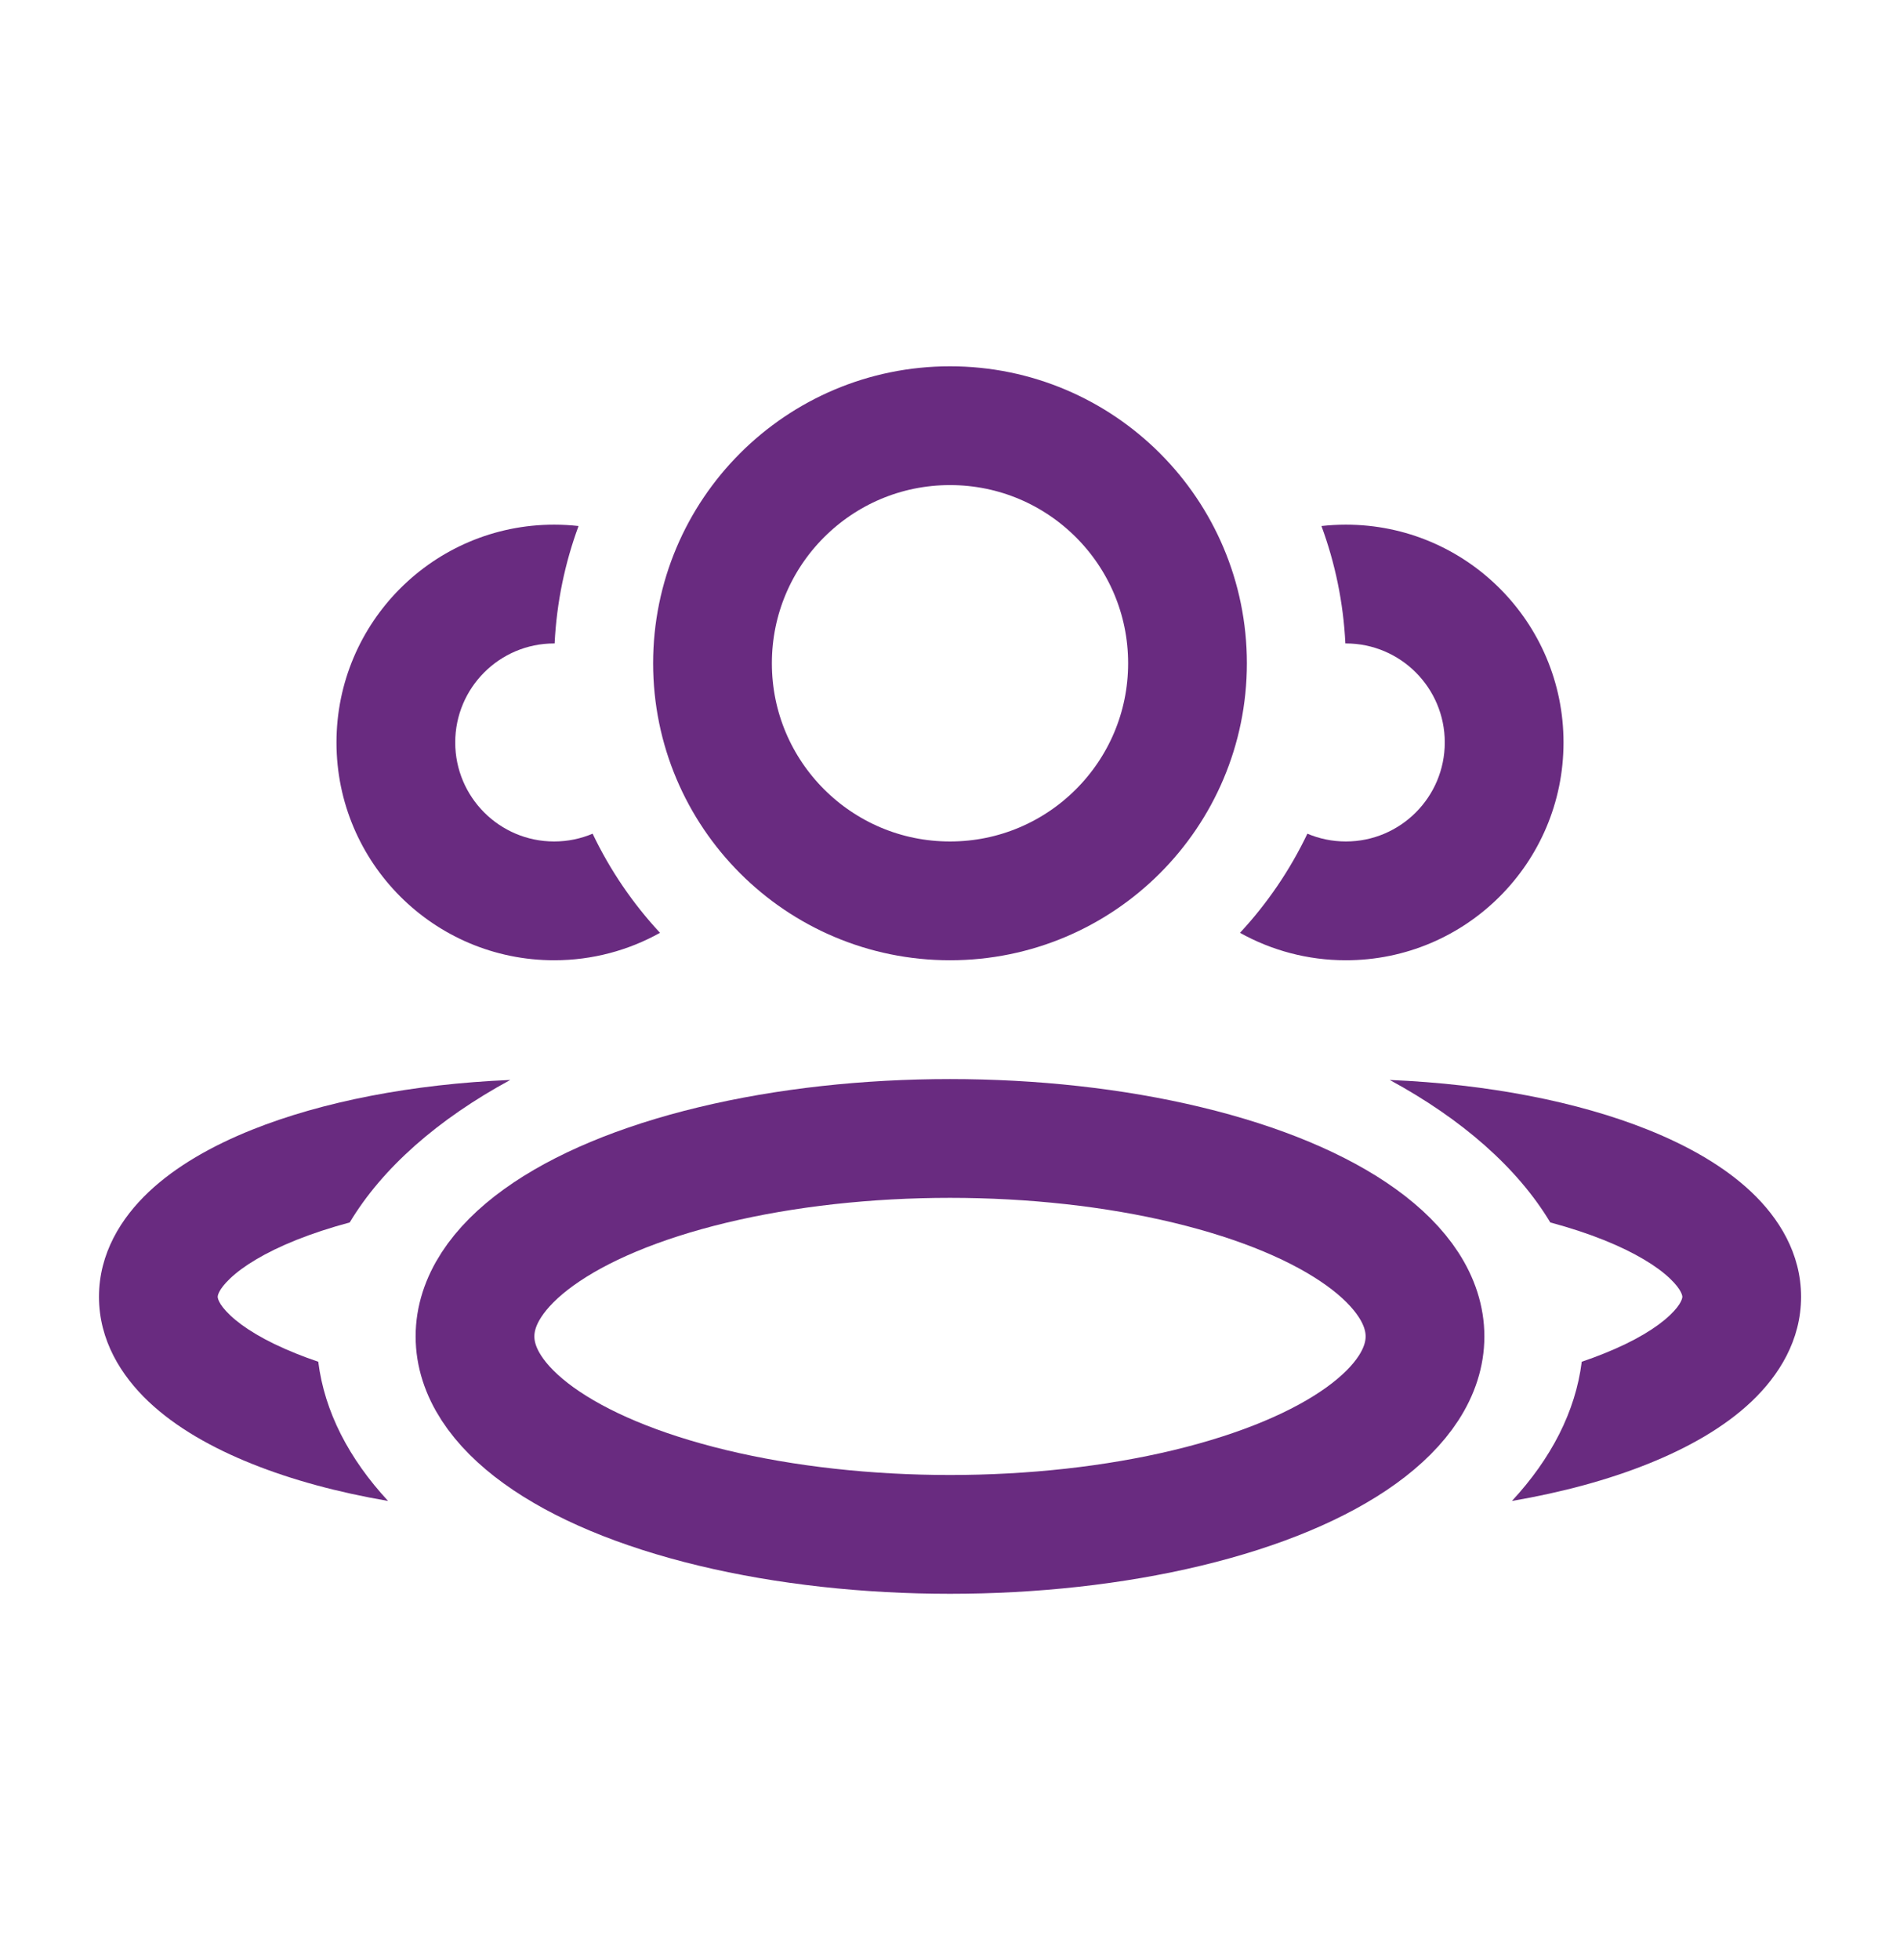
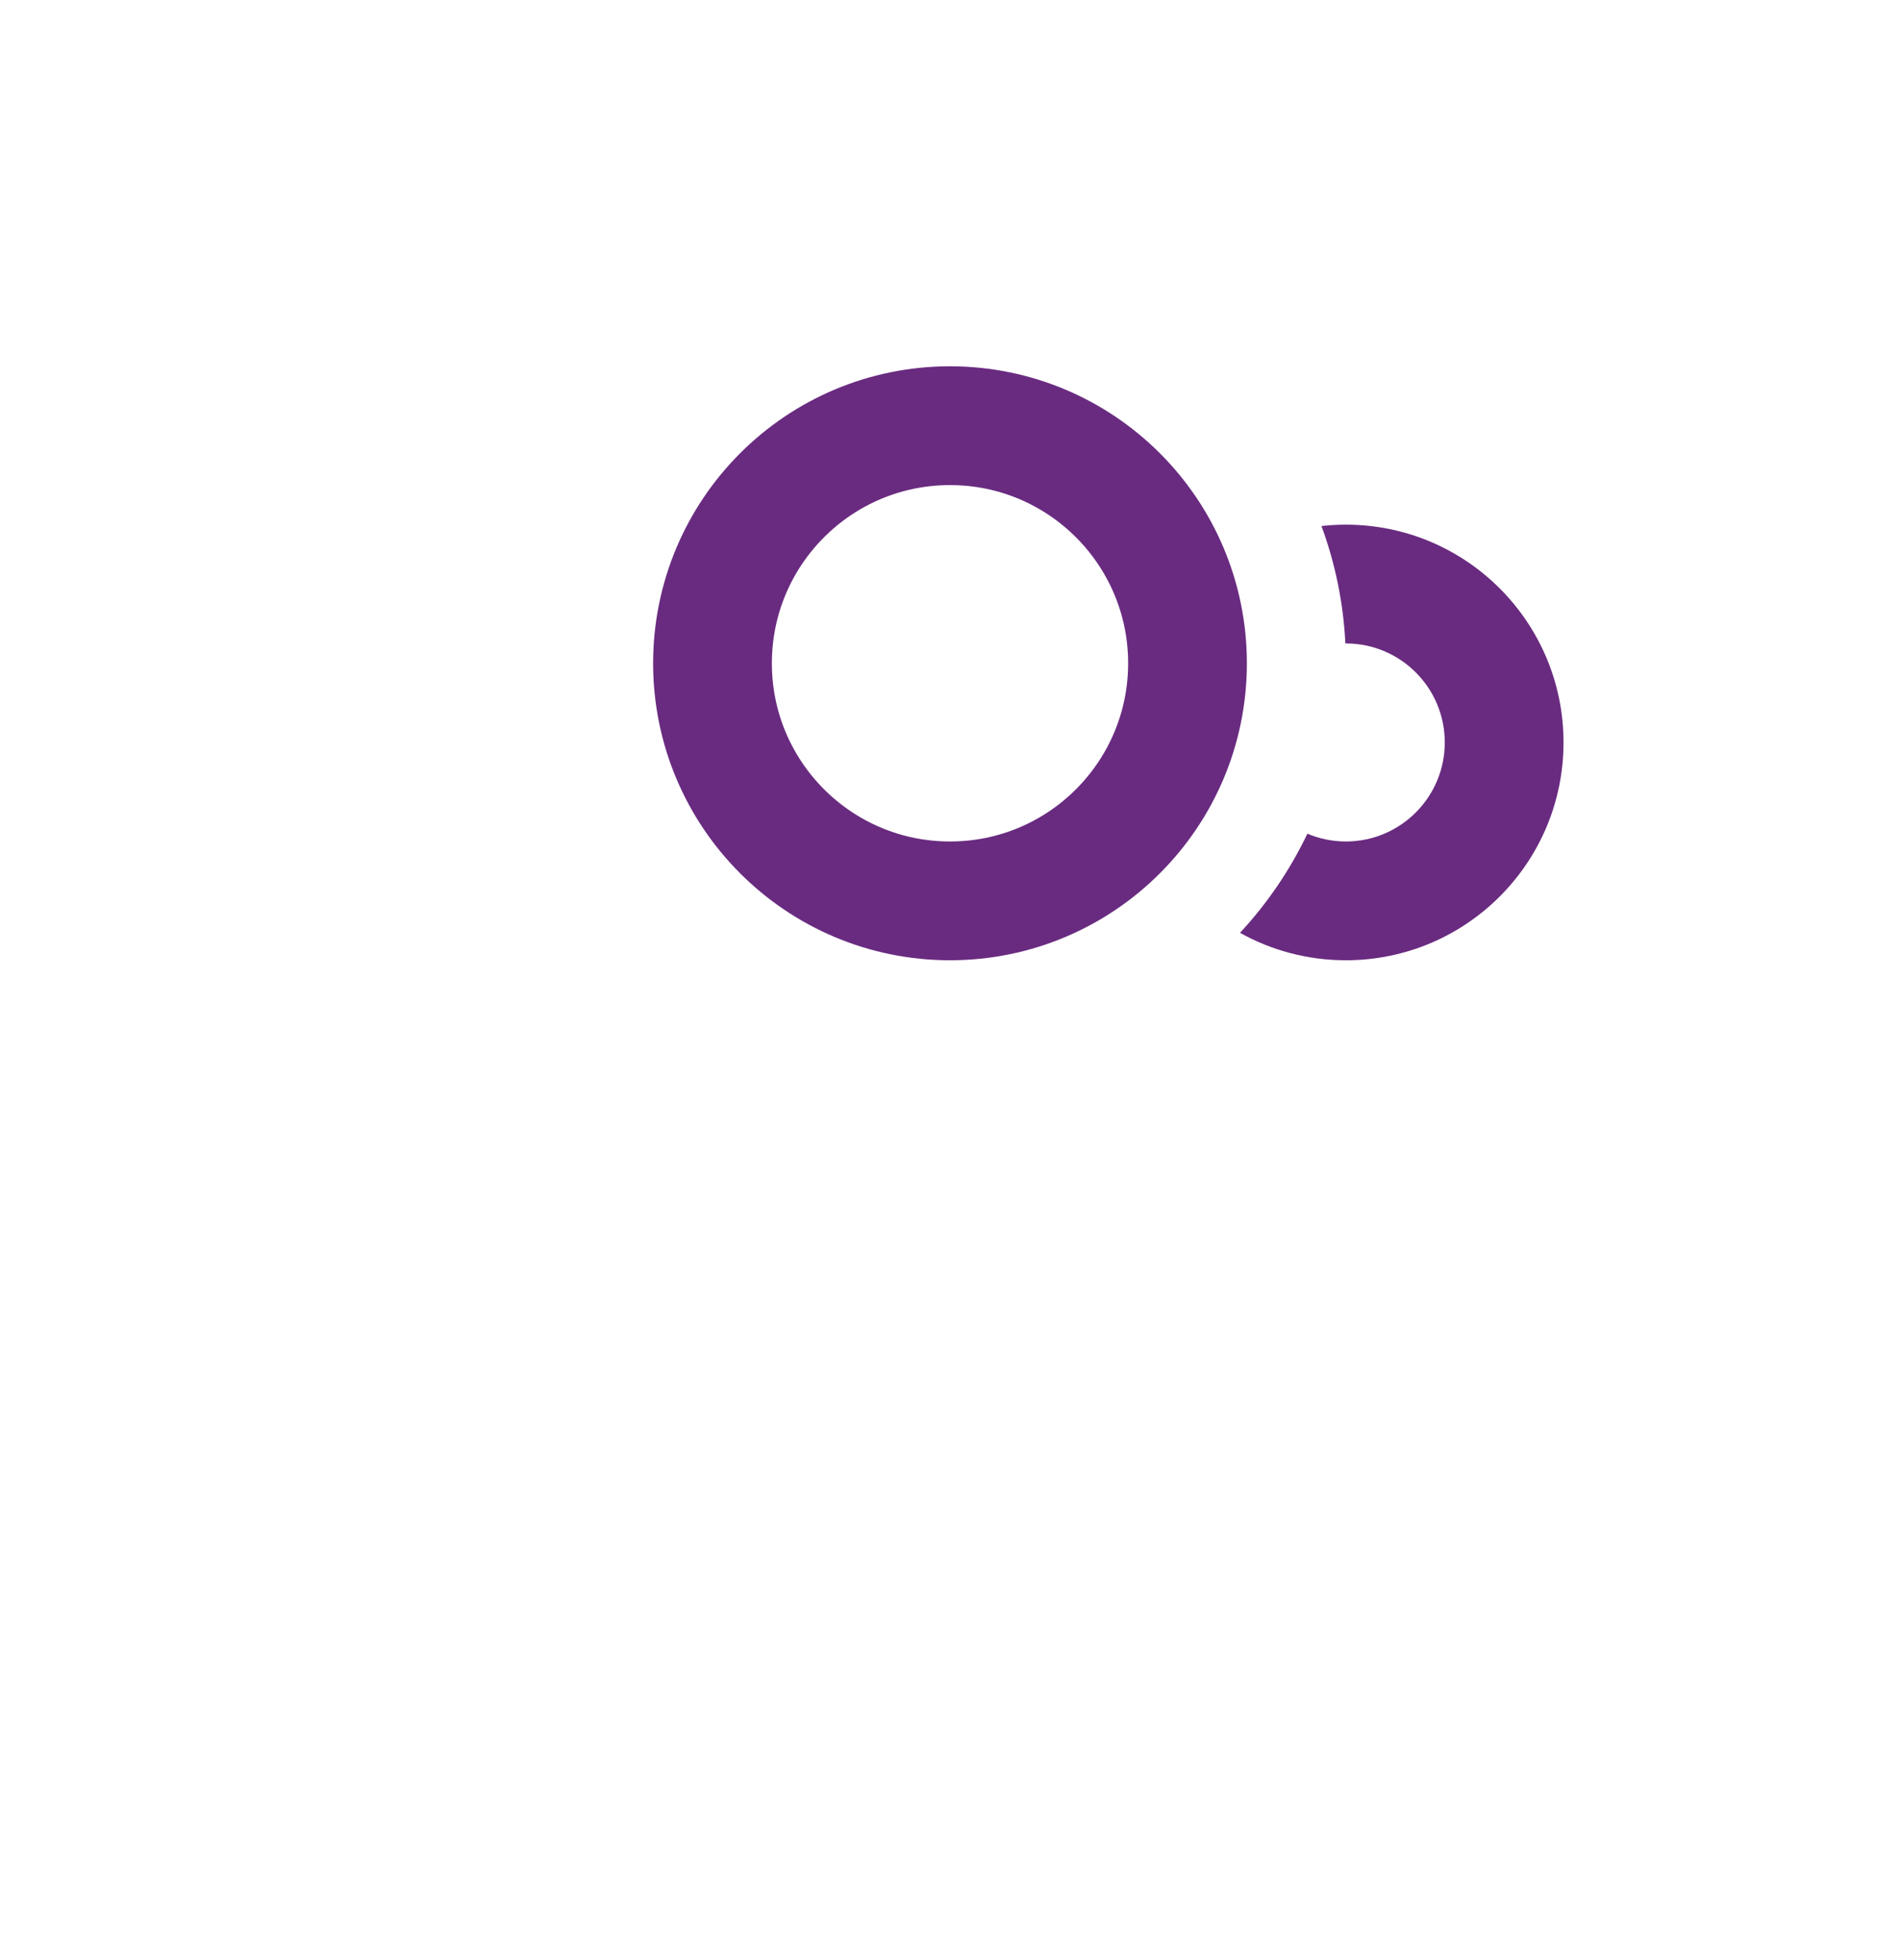
<svg xmlns="http://www.w3.org/2000/svg" width="32" height="33" viewBox="0 0 32 33" fill="none">
-   <ellipse cx="16" cy="22.5" rx="8" ry="3.333" stroke="#692B80" stroke-width="2" stroke-linejoin="round" />
  <circle cx="16" cy="11.167" r="4" stroke="#692B80" stroke-width="2" stroke-linejoin="round" />
-   <path fill-rule="evenodd" clip-rule="evenodd" d="M8.594 18.182C6.942 18.251 5.425 18.548 4.248 19.019C3.575 19.288 2.963 19.634 2.503 20.069C2.041 20.506 1.667 21.102 1.667 21.833C1.667 22.565 2.041 23.161 2.503 23.598C2.963 24.033 3.575 24.378 4.248 24.647C4.914 24.914 5.689 25.125 6.536 25.27C5.878 24.56 5.465 23.767 5.36 22.926C5.231 22.883 5.108 22.837 4.991 22.79C4.457 22.577 4.092 22.348 3.878 22.145C3.666 21.945 3.666 21.839 3.667 21.833L3.667 21.833L3.667 21.833C3.666 21.827 3.666 21.722 3.878 21.522C4.092 21.319 4.457 21.09 4.991 20.876C5.261 20.768 5.563 20.669 5.89 20.581C6.442 19.661 7.379 18.841 8.594 18.182Z" fill="#692B80" />
-   <path fill-rule="evenodd" clip-rule="evenodd" d="M26.64 22.926C26.535 23.767 26.122 24.56 25.464 25.27C26.311 25.125 27.086 24.914 27.752 24.647C28.425 24.378 29.037 24.033 29.497 23.598C29.959 23.161 30.334 22.565 30.334 21.833C30.334 21.102 29.959 20.506 29.497 20.069C29.037 19.634 28.425 19.288 27.752 19.019C26.575 18.548 25.058 18.251 23.406 18.182C24.621 18.841 25.558 19.661 26.11 20.581C26.438 20.669 26.739 20.768 27.009 20.876C27.543 21.09 27.908 21.319 28.122 21.522C28.334 21.722 28.334 21.827 28.334 21.833V21.833V21.833C28.334 21.839 28.334 21.945 28.122 22.145C27.908 22.348 27.543 22.577 27.009 22.79C26.892 22.837 26.769 22.883 26.64 22.926Z" fill="#692B80" />
  <path fill-rule="evenodd" clip-rule="evenodd" d="M22.019 14.036C21.726 14.65 21.342 15.212 20.884 15.705C21.412 15.999 22.02 16.167 22.667 16.167C24.692 16.167 26.333 14.525 26.333 12.5C26.333 10.475 24.692 8.833 22.667 8.833C22.528 8.833 22.39 8.841 22.256 8.856C22.485 9.477 22.625 10.141 22.659 10.833C22.661 10.833 22.664 10.833 22.667 10.833C23.587 10.833 24.333 11.579 24.333 12.5C24.333 13.42 23.587 14.167 22.667 14.167C22.437 14.167 22.218 14.12 22.019 14.036Z" fill="#692B80" />
-   <path fill-rule="evenodd" clip-rule="evenodd" d="M9.744 8.856C9.609 8.841 9.472 8.833 9.333 8.833C7.308 8.833 5.667 10.475 5.667 12.5C5.667 14.525 7.308 16.167 9.333 16.167C9.98 16.167 10.588 15.999 11.116 15.705C10.658 15.212 10.274 14.65 9.981 14.036C9.782 14.12 9.563 14.167 9.333 14.167C8.413 14.167 7.667 13.42 7.667 12.5C7.667 11.579 8.413 10.833 9.333 10.833C9.336 10.833 9.339 10.833 9.341 10.833C9.375 10.141 9.515 9.477 9.744 8.856Z" fill="#692B80" />
</svg>